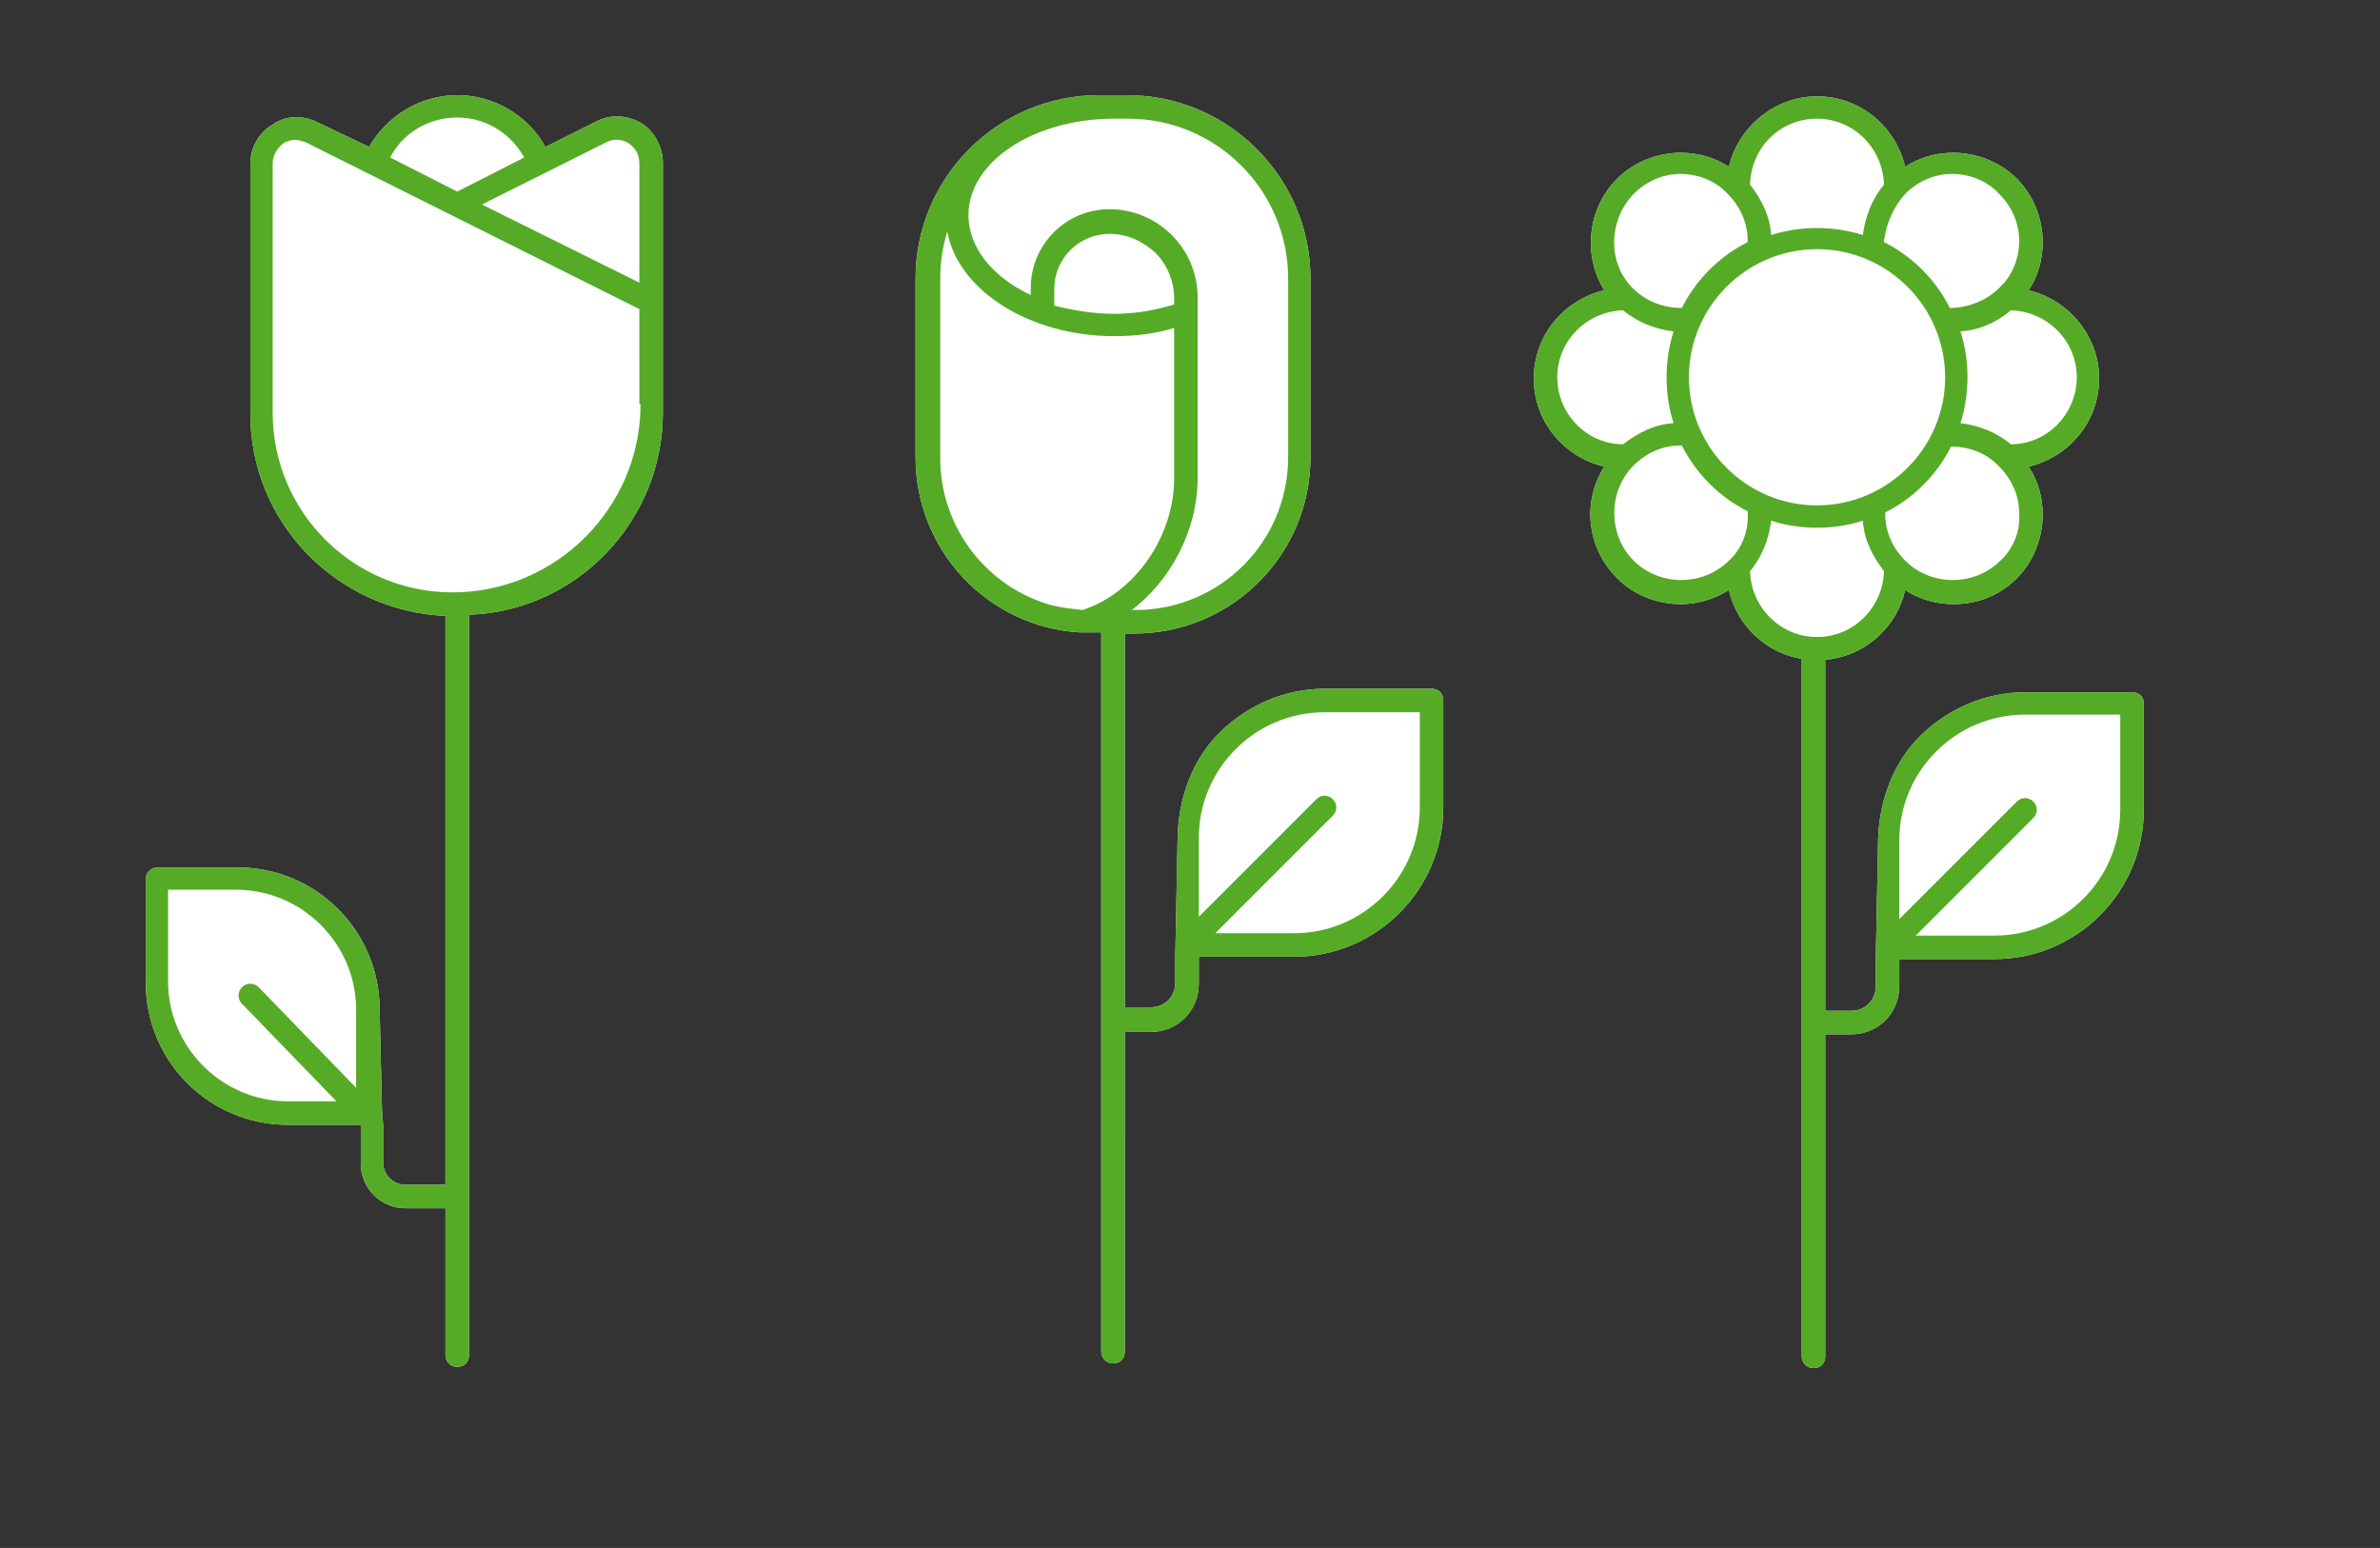
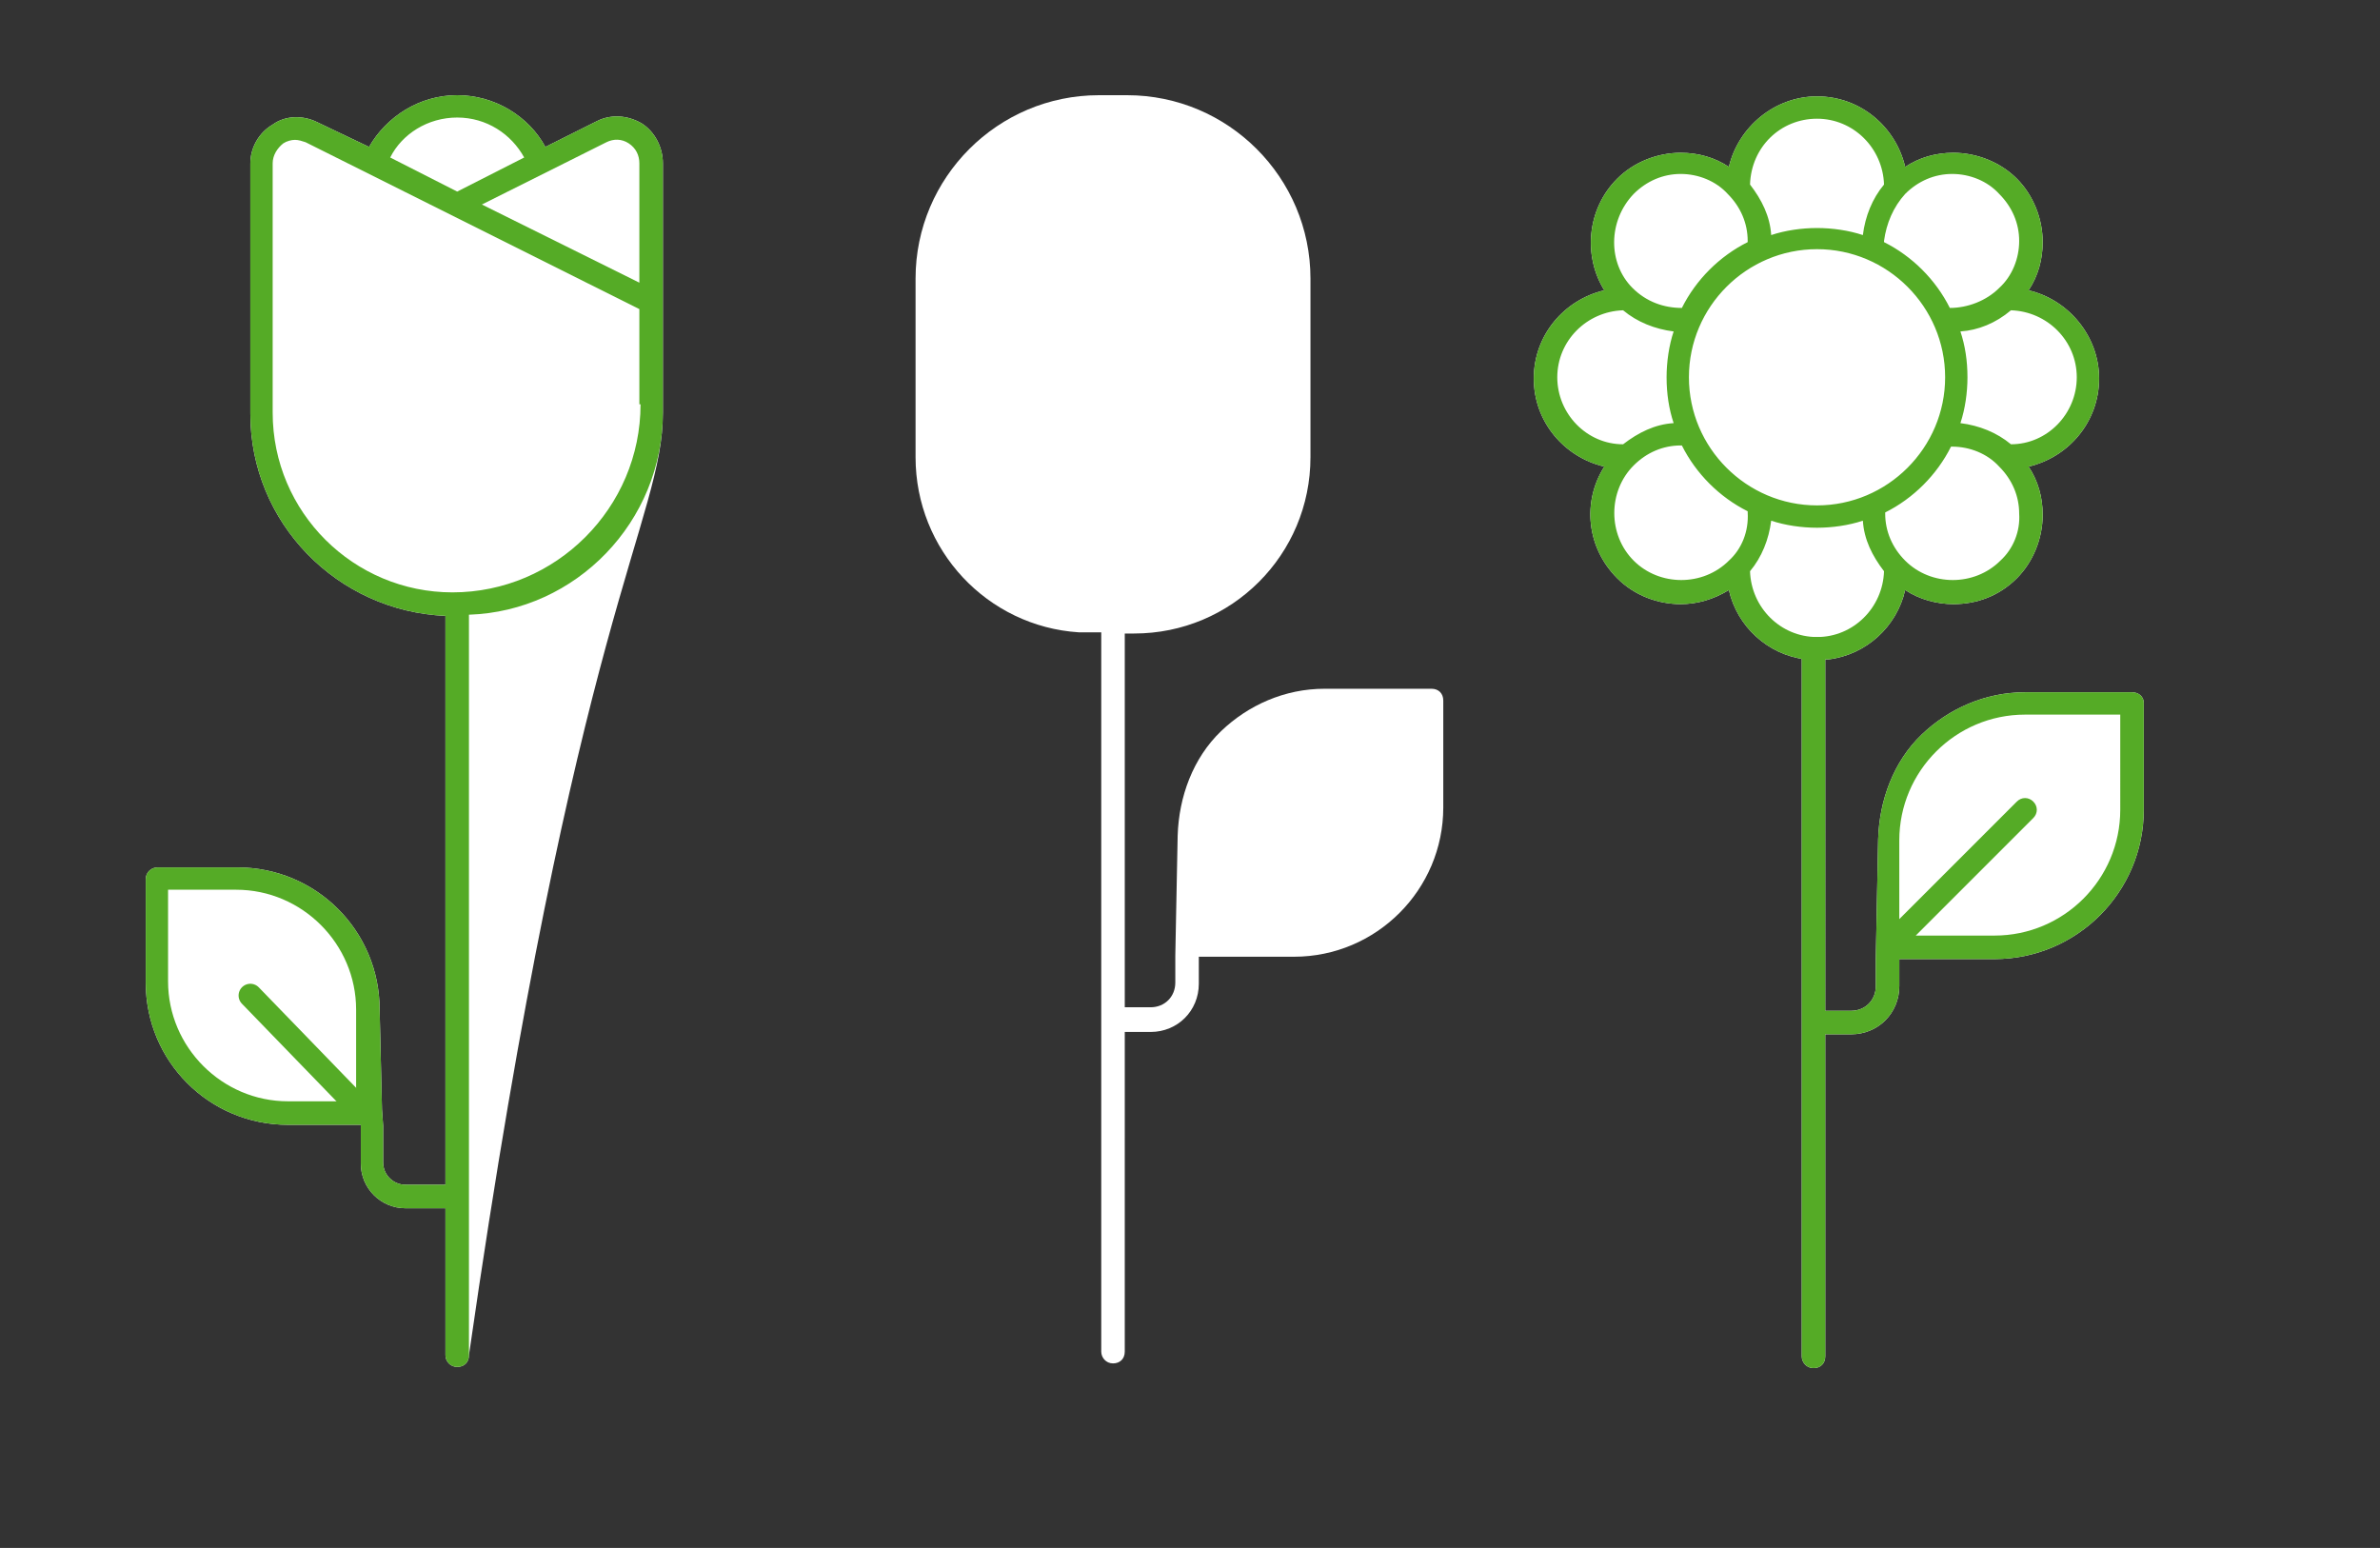
<svg xmlns="http://www.w3.org/2000/svg" xmlns:xlink="http://www.w3.org/1999/xlink" version="1.1" id="Calque_1" x="0px" y="0px" viewBox="0 0 202.5 131.7" style="enable-background:new 0 0 202.5 131.7;" xml:space="preserve">
  <rect x="0" y="0" width="202.5" height="131.7" fill="#333333" stroke="none" />
  <style type="text/css">
	.st0{fill:none;}
	.st1{fill:#FFFFFF;}
	.st2{clip-path:url(#SVGID_2_);fill:#55AB26;}
	.st3{clip-path:url(#SVGID_4_);fill:#55AB26;}
	
		.st4{clip-path:url(#SVGID_6_);fill:none;stroke:#55AB26;stroke-width:2;stroke-linecap:round;stroke-linejoin:round;stroke-miterlimit:10;}
	.st5{clip-path:url(#SVGID_8_);fill:#55AB26;}
	.st6{clip-path:url(#SVGID_10_);fill:#55AB26;}
</style>
  <polyline class="st0" points="0,131.7 0,0 202.5,0 202.5,131.7 " />
  <path class="st1" d="M121.8,58.6h-9.1c-3.4,0-6.5,1.4-8.8,3.6c-2.4,2.3-3.6,5.6-3.7,8.9L100,81.3l0,2.3c0,1.2-0.9,2.1-2.1,2.1h-2.2  V53.9h0.8c8.3,0,15-6.7,15-15V23.7c0-8.6-7-15.6-15.6-15.6h-1.2h-1.2c-8.6,0-15.6,7-15.6,15.6v15.2c0,7.9,6.1,14.4,13.9,14.9l0.8,0  c0.1,0,0.2,0,0.3,0h0.8v61.2c0,0.5,0.4,1,1,1s1-0.4,1-1V87.8h2.2c2.3,0,4.1-1.8,4.1-4.1v-2.3h8.1c7,0,12.7-5.7,12.7-12.7v-9.1  C122.8,59,122.4,58.6,121.8,58.6" />
  <polyline class="st0" points="0,131.7 0,0 202.5,0 202.5,131.7 " />
-   <path class="st1" d="M54.6,10.5c-1.2-0.7-2.6-0.8-3.8-0.2l-4.4,2.2c-1.4-2.6-4.3-4.4-7.5-4.4s-6,1.8-7.5,4.4L27,10.4  c-1.2-0.6-2.7-0.6-3.8,0.2c-1.2,0.7-1.9,2-1.9,3.3v11.8v8.7v0.8c0,9.3,7.4,16.8,16.6,17.2v48.4c0,0,0,0,0,0h-1h-2.4  c-1,0-1.9-0.8-1.9-1.9v-2.2v-0.9c0-0.1-0.1-1.3-0.1-1.4l-0.2-8.5c0-6.7-5.4-12.1-12.1-12.1h-6.8c-0.5,0-1,0.4-1,1v8.8  c0,6.7,5.4,12.1,12.1,12.1h6.2c0,0,0,0,0,0.1v3.2c0,2.1,1.7,3.8,3.8,3.8h3.4c0,0,0,0,0,0v12.5c0,0.5,0.4,1,1,1s1-0.4,1-1V52.3  C49,52,56.4,44.4,56.4,35.1v-0.8v-8.7V13.9C56.4,12.5,55.7,11.2,54.6,10.5 M38,52.3C38.1,52.3,38.1,52.3,38,52.3  C38.1,52.3,38.1,52.3,38,52.3 M39.6,52.3C39.6,52.3,39.7,52.3,39.6,52.3C39.7,52.3,39.7,52.3,39.6,52.3" />
-   <polyline class="st0" points="0,131.7 0,0 202.5,0 202.5,131.7 " />
+   <path class="st1" d="M54.6,10.5c-1.2-0.7-2.6-0.8-3.8-0.2l-4.4,2.2c-1.4-2.6-4.3-4.4-7.5-4.4s-6,1.8-7.5,4.4L27,10.4  c-1.2-0.6-2.7-0.6-3.8,0.2c-1.2,0.7-1.9,2-1.9,3.3v11.8v8.7v0.8c0,9.3,7.4,16.8,16.6,17.2v48.4c0,0,0,0,0,0h-1h-2.4  c-1,0-1.9-0.8-1.9-1.9v-2.2v-0.9c0-0.1-0.1-1.3-0.1-1.4l-0.2-8.5c0-6.7-5.4-12.1-12.1-12.1h-6.8c-0.5,0-1,0.4-1,1v8.8  c0,6.7,5.4,12.1,12.1,12.1h6.2c0,0,0,0,0,0.1v3.2c0,2.1,1.7,3.8,3.8,3.8h3.4c0,0,0,0,0,0v12.5c0,0.5,0.4,1,1,1s1-0.4,1-1C49,52,56.4,44.4,56.4,35.1v-0.8v-8.7V13.9C56.4,12.5,55.7,11.2,54.6,10.5 M38,52.3C38.1,52.3,38.1,52.3,38,52.3  C38.1,52.3,38.1,52.3,38,52.3 M39.6,52.3C39.6,52.3,39.7,52.3,39.6,52.3C39.7,52.3,39.7,52.3,39.6,52.3" />
  <polyline class="st0" points="0,131.7 0,0 202.5,0 202.5,131.7 " />
  <path class="st1" d="M155.6,56.1c3.2-0.4,5.8-2.8,6.5-5.9c1.2,0.8,2.7,1.2,4.1,1.2c2,0,3.9-0.7,5.4-2.2c1.4-1.4,2.2-3.4,2.2-5.4  c0-1.5-0.4-2.9-1.2-4.1c3.4-0.8,6-3.8,6-7.5c0-3.6-2.6-6.7-6-7.5c0.8-1.2,1.2-2.6,1.2-4.1c0-2-0.8-4-2.2-5.4  c-1.4-1.4-3.4-2.2-5.4-2.2c-1.5,0-2.9,0.4-4.1,1.2c-0.8-3.4-3.8-6-7.5-6c-3.6,0-6.7,2.6-7.5,6c-1.2-0.8-2.6-1.2-4.1-1.2  c-2,0-4,0.8-5.4,2.2c-2.6,2.6-2.9,6.6-1.1,9.5c-3.4,0.8-6,3.8-6,7.5s2.6,6.7,6,7.5c-1.9,3-1.5,6.9,1.1,9.5c1.5,1.5,3.5,2.2,5.4,2.2  c1.4,0,2.8-0.4,4.1-1.2c0.7,3.1,3.3,5.5,6.5,5.9" />
  <polyline class="st0" points="0,131.7 0,0 202.5,0 202.5,131.7 " />
  <path class="st1" d="M181.4,58.9h-9.1c-3.4,0-6.5,1.4-8.8,3.6c-2.4,2.3-3.6,5.6-3.7,8.9l-0.2,10.2l0,2.3c0,1.2-0.9,2.1-2.1,2.1h-2.2  V54.2l-2,0v61.2c0,0.5,0.4,1,1,1s1-0.4,1-1V88h2.2c2.3,0,4.1-1.8,4.1-4.1v-2.3h8.1c7,0,12.7-5.7,12.7-12.7v-9.1  C182.4,59.3,182,58.9,181.4,58.9" />
  <g>
    <g>
      <defs>
        <polyline id="SVGID_1_" points="0,131.7 0,0 202.5,0 202.5,131.7    " />
      </defs>
      <clipPath id="SVGID_2_">
        <use xlink:href="#SVGID_1_" style="overflow:visible;" />
      </clipPath>
-       <path class="st2" d="M121.8,58.6h-9.1c-3.4,0-6.5,1.4-8.8,3.6c-2.4,2.3-3.6,5.6-3.7,8.9L100,81.3l0,2.3c0,1.2-0.9,2.1-2.1,2.1    h-2.2V53.9h0.8c8.3,0,15-6.7,15-15V23.7c0-8.6-7-15.6-15.6-15.6h-1.2h-1.2c-8.6,0-15.6,7-15.6,15.6v15.2c0,7.9,6.1,14.4,13.9,14.9    l0.8,0c0.1,0,0.2,0,0.3,0h0.8v61.2c0,0.5,0.4,1,1,1s1-0.4,1-1V87.8h2.2c2.3,0,4.1-1.8,4.1-4.1v-2.3h8.1c7,0,12.7-5.7,12.7-12.7    v-9.1C122.8,59,122.4,58.6,121.8,58.6 M94.8,10.1H96c7.5,0,13.6,6.1,13.6,13.6v15.2c0,7.2-5.8,13-13,13h-0.3    c3.3-2.5,5.6-6.8,5.6-11.2V25.3c0-2-0.8-3.9-2.2-5.3c-1.4-1.4-3.3-2.2-5.3-2.2c-3.7,0-6.7,3-6.7,6.7v0.6c-3.2-1.5-5.3-4-5.3-6.8    C82.4,13.8,87.9,10.1,94.8,10.1 M99.9,25.9c-1.6,0.5-3.3,0.8-5.1,0.8c-1.8,0-3.5-0.3-5.1-0.7v-1.4c0-2.6,2.1-4.7,4.7-4.7    c1.5,0,2.8,0.6,3.9,1.6c1,1,1.6,2.4,1.6,3.9L99.9,25.9L99.9,25.9z M92.1,51.9c-0.9-0.1-1.8-0.2-2.6-0.4l0,0l0,0    c-5.5-1.5-9.5-6.6-9.5-12.5V23.7c0-1.4,0.2-2.7,0.6-4c0.9,5,7,8.9,14.2,8.9c1.8,0,3.5-0.2,5.1-0.7v12.8    C99.9,45.7,96.5,50.5,92.1,51.9 M120.8,68.7c0,5.9-4.8,10.7-10.7,10.7v0h-6.7l10-10c0.4-0.4,0.4-1,0-1.4c-0.4-0.4-1-0.4-1.4,0    l-10,10v-6.7c0-5.9,4.8-10.7,10.7-10.7h8.1C120.8,60.5,120.8,68.7,120.8,68.7z" />
    </g>
    <g>
      <defs>
        <polyline id="SVGID_3_" points="0,131.7 0,0 202.5,0 202.5,131.7    " />
      </defs>
      <clipPath id="SVGID_4_">
        <use xlink:href="#SVGID_3_" style="overflow:visible;" />
      </clipPath>
      <path class="st3" d="M54.6,10.5c-1.2-0.7-2.6-0.8-3.8-0.2l-4.4,2.2c-1.4-2.6-4.3-4.4-7.5-4.4s-6,1.8-7.5,4.4L27,10.4    c-1.2-0.6-2.7-0.6-3.8,0.2c-1.2,0.7-1.9,2-1.9,3.3v11.8v8.7v0.8c0,9.3,7.4,16.8,16.6,17.2v48.4c0,0,0,0,0,0h-1h-2.4    c-1,0-1.9-0.8-1.9-1.9v-2.2v-0.9c0-0.1-0.1-1.3-0.1-1.4l-0.2-8.5c0-6.7-5.4-12.1-12.1-12.1h-6.8c-0.5,0-1,0.4-1,1v8.8    c0,6.7,5.4,12.1,12.1,12.1h6.2c0,0,0,0,0,0.1v3.2c0,2.1,1.7,3.8,3.8,3.8h3.4c0,0,0,0,0,0v12.5c0,0.5,0.4,1,1,1s1-0.4,1-1V52.3    C49,52,56.4,44.4,56.4,35.1v-0.8v-8.7V13.9C56.4,12.5,55.7,11.2,54.6,10.5 M30.3,93.7h-5.8c-5.6,0-10.2-4.6-10.2-10.2v-7.8h5.8    c5.6,0,10.2,4.6,10.2,10.2V93.7z M38.9,10c2.5,0,4.6,1.4,5.7,3.4l-5.7,2.9l-5.7-2.9C34.2,11.4,36.4,10,38.9,10 M38,52.3    C38.1,52.3,38.1,52.3,38,52.3C38.1,52.3,38.1,52.3,38,52.3 M39.6,52.3C39.6,52.3,39.7,52.3,39.6,52.3    C39.7,52.3,39.7,52.3,39.6,52.3 M54.5,34.4c0,8.8-7.2,16-16,16c-8.4,0-15.3-6.8-15.3-15.3v-0.8v-8.1V13.9c0-0.7,0.4-1.3,0.9-1.7    c0.3-0.2,0.7-0.3,1-0.3c0.3,0,0.6,0.1,0.9,0.2l28.4,14.2V34.4z M54.5,24.1L41,17.4l10.6-5.3c0.6-0.3,1.3-0.3,1.9,0.1    c0.6,0.4,0.9,1,0.9,1.7V24.1z" />
    </g>
    <g>
      <defs>
        <polyline id="SVGID_5_" points="0,131.7 0,0 202.5,0 202.5,131.7    " />
      </defs>
      <clipPath id="SVGID_6_">
        <use xlink:href="#SVGID_5_" style="overflow:visible;" />
      </clipPath>
      <line class="st4" x1="21.3" y1="84.7" x2="30.6" y2="94.3" />
    </g>
    <g>
      <defs>
        <polyline id="SVGID_7_" points="0,131.7 0,0 202.5,0 202.5,131.7    " />
      </defs>
      <clipPath id="SVGID_8_">
        <use xlink:href="#SVGID_7_" style="overflow:visible;" />
      </clipPath>
      <path class="st5" d="M155.6,56.1c3.2-0.4,5.8-2.8,6.5-5.9c1.2,0.8,2.7,1.2,4.1,1.2c2,0,3.9-0.7,5.4-2.2c1.4-1.4,2.2-3.4,2.2-5.4    c0-1.5-0.4-2.9-1.2-4.1c3.4-0.8,6-3.8,6-7.5c0-3.6-2.6-6.7-6-7.5c0.8-1.2,1.2-2.6,1.2-4.1c0-2-0.8-4-2.2-5.4    c-1.4-1.4-3.4-2.2-5.4-2.2c-1.5,0-2.9,0.4-4.1,1.2c-0.8-3.4-3.8-6-7.5-6c-3.6,0-6.7,2.6-7.5,6c-1.2-0.8-2.6-1.2-4.1-1.2    c-2,0-4,0.8-5.4,2.2c-2.6,2.6-2.9,6.6-1.1,9.5c-3.4,0.8-6,3.8-6,7.5s2.6,6.7,6,7.5c-1.9,3-1.5,6.9,1.1,9.5    c1.5,1.5,3.5,2.2,5.4,2.2c1.4,0,2.8-0.4,4.1-1.2c0.7,3.1,3.3,5.5,6.5,5.9 M162.1,16.5c1.1-1.1,2.5-1.7,4-1.7c1.5,0,3,0.6,4,1.7    c1.1,1.1,1.7,2.5,1.7,4c0,1.5-0.6,3-1.7,4c-1.1,1.1-2.7,1.7-4.2,1.7c-1.2-2.4-3.2-4.4-5.6-5.6c0,0,0-0.1,0-0.1    C160.5,19,161.1,17.6,162.1,16.5 M165.5,32.1c0,6-4.9,10.9-10.9,10.9c-6,0-10.9-4.9-10.9-10.9s4.9-10.9,10.9-10.9    C160.6,21.2,165.5,26.1,165.5,32.1 M154.6,10.1c3.1,0,5.6,2.5,5.7,5.6c-1,1.2-1.6,2.7-1.8,4.3c-1.2-0.4-2.6-0.6-3.9-0.6    s-2.7,0.2-3.9,0.6c-0.1-1.6-0.8-3-1.8-4.3C149,12.5,151.5,10.1,154.6,10.1 M139,16.5c1.1-1.1,2.5-1.7,4-1.7c1.5,0,3,0.6,4,1.7    c1.1,1.1,1.7,2.5,1.7,4c0,0,0,0.1,0,0.1c-2.4,1.2-4.4,3.2-5.6,5.6c-1.5,0-3-0.5-4.2-1.7C136.8,22.4,136.8,18.8,139,16.5     M132.5,32.1c0-3.1,2.5-5.6,5.6-5.7c1.2,1,2.7,1.6,4.3,1.8c-0.4,1.2-0.6,2.6-0.6,3.9c0,1.4,0.2,2.7,0.6,3.9    c-1.6,0.1-3,0.8-4.3,1.8C135,37.8,132.5,35.2,132.5,32.1 M147.1,47.7c-2.2,2.2-5.9,2.2-8.1,0c-2.2-2.2-2.2-5.9,0-8.1    c1.1-1.1,2.5-1.7,4-1.7c0,0,0.1,0,0.1,0c1.2,2.4,3.2,4.4,5.6,5.6c0,0,0,0.1,0,0.1C148.8,45.2,148.2,46.7,147.1,47.7 M154.6,54.2    c-3.1,0-5.6-2.5-5.7-5.6c1-1.2,1.6-2.7,1.8-4.3c1.2,0.4,2.6,0.6,3.9,0.6s2.7-0.2,3.9-0.6c0.1,1.6,0.8,3,1.8,4.3    C160.2,51.7,157.7,54.2,154.6,54.2 M170.2,47.7c-2.2,2.2-5.9,2.2-8.1,0c-1.1-1.1-1.7-2.5-1.7-4c0,0,0-0.1,0-0.1    c2.4-1.2,4.4-3.2,5.6-5.6c0,0,0.1,0,0.1,0c1.5,0,3,0.6,4,1.7c1.1,1.1,1.7,2.5,1.7,4C171.9,45.2,171.3,46.7,170.2,47.7 M171.1,37.8    c-1.2-1-2.7-1.6-4.3-1.8c0.4-1.2,0.6-2.6,0.6-3.9c0-1.4-0.2-2.7-0.6-3.9c1.5-0.1,3-0.7,4.3-1.8c3.1,0.1,5.6,2.6,5.6,5.7    C176.7,35.2,174.2,37.8,171.1,37.8" />
    </g>
    <g>
      <defs>
        <polyline id="SVGID_9_" points="0,131.7 0,0 202.5,0 202.5,131.7    " />
      </defs>
      <clipPath id="SVGID_10_">
        <use xlink:href="#SVGID_9_" style="overflow:visible;" />
      </clipPath>
      <path class="st6" d="M181.4,58.9h-9.1c-3.4,0-6.5,1.4-8.8,3.6c-2.4,2.3-3.6,5.6-3.7,8.9l-0.2,10.2l0,2.3c0,1.2-0.9,2.1-2.1,2.1    h-2.2V54.2l-2,0v61.2c0,0.5,0.4,1,1,1s1-0.4,1-1V88h2.2c2.3,0,4.1-1.8,4.1-4.1v-2.3h8.1c7,0,12.7-5.7,12.7-12.7v-9.1    C182.4,59.3,182,58.9,181.4,58.9 M180.4,68.9c0,5.9-4.8,10.7-10.7,10.7v0H163l10-10c0.4-0.4,0.4-1,0-1.4c-0.4-0.4-1-0.4-1.4,0    l-10,10v-6.7c0-5.9,4.8-10.7,10.7-10.7h8.1L180.4,68.9L180.4,68.9z" />
    </g>
  </g>
</svg>